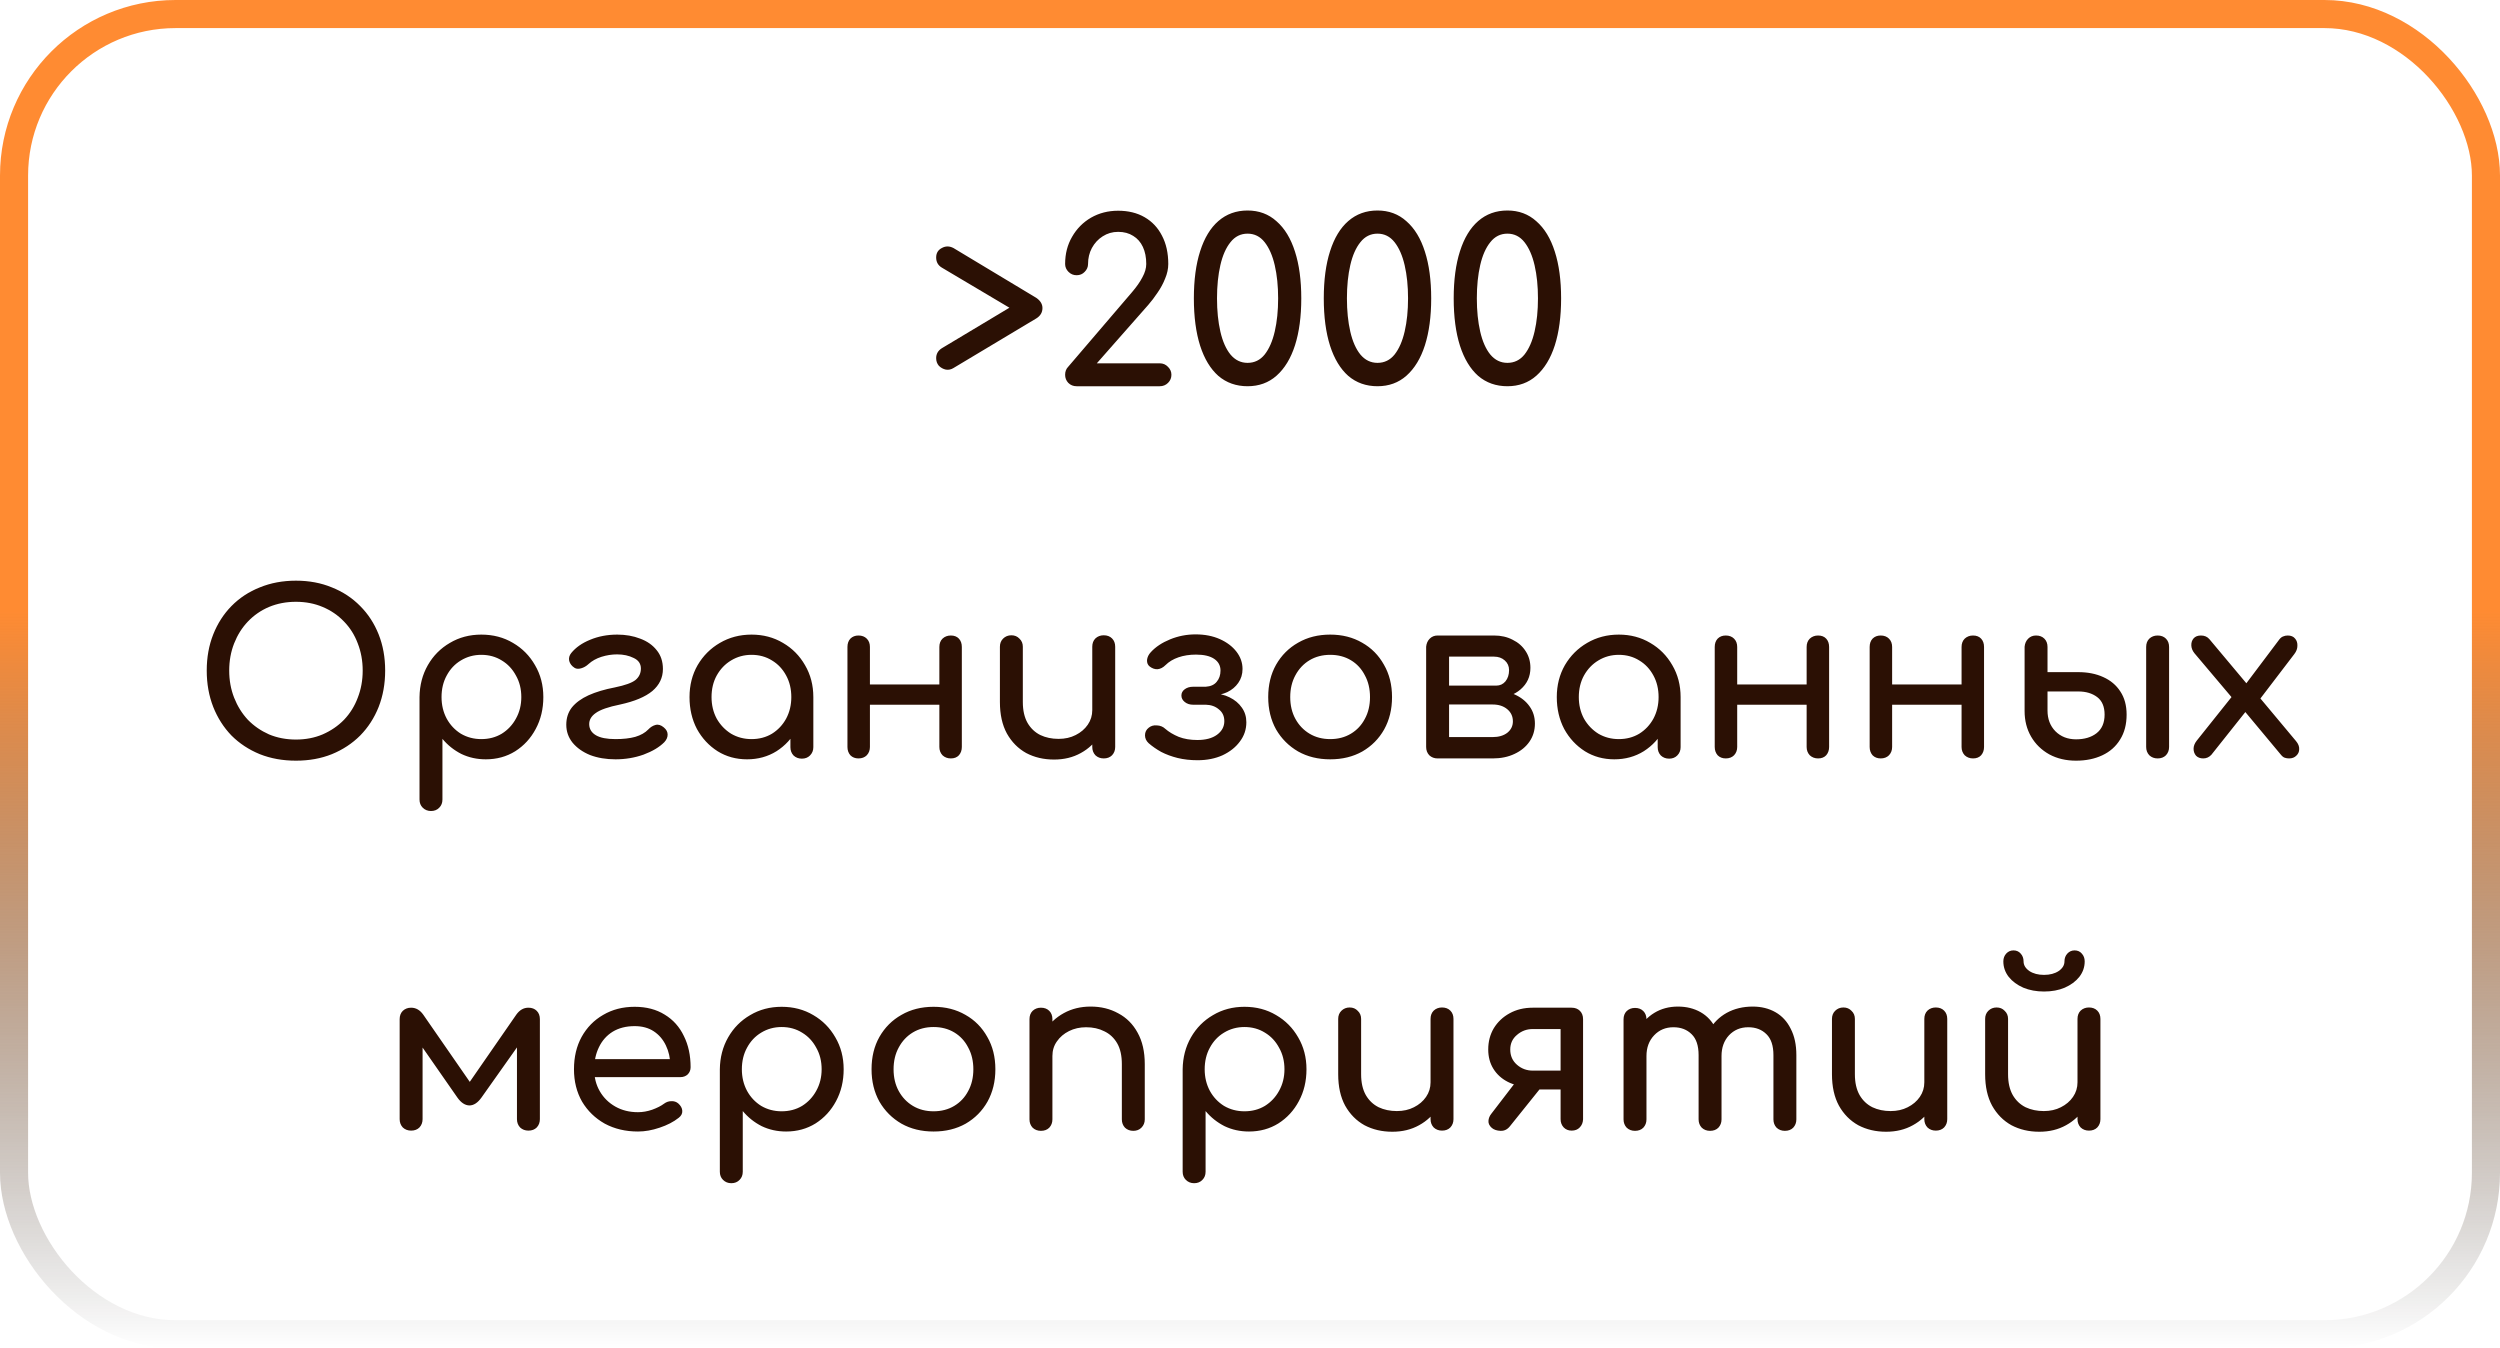
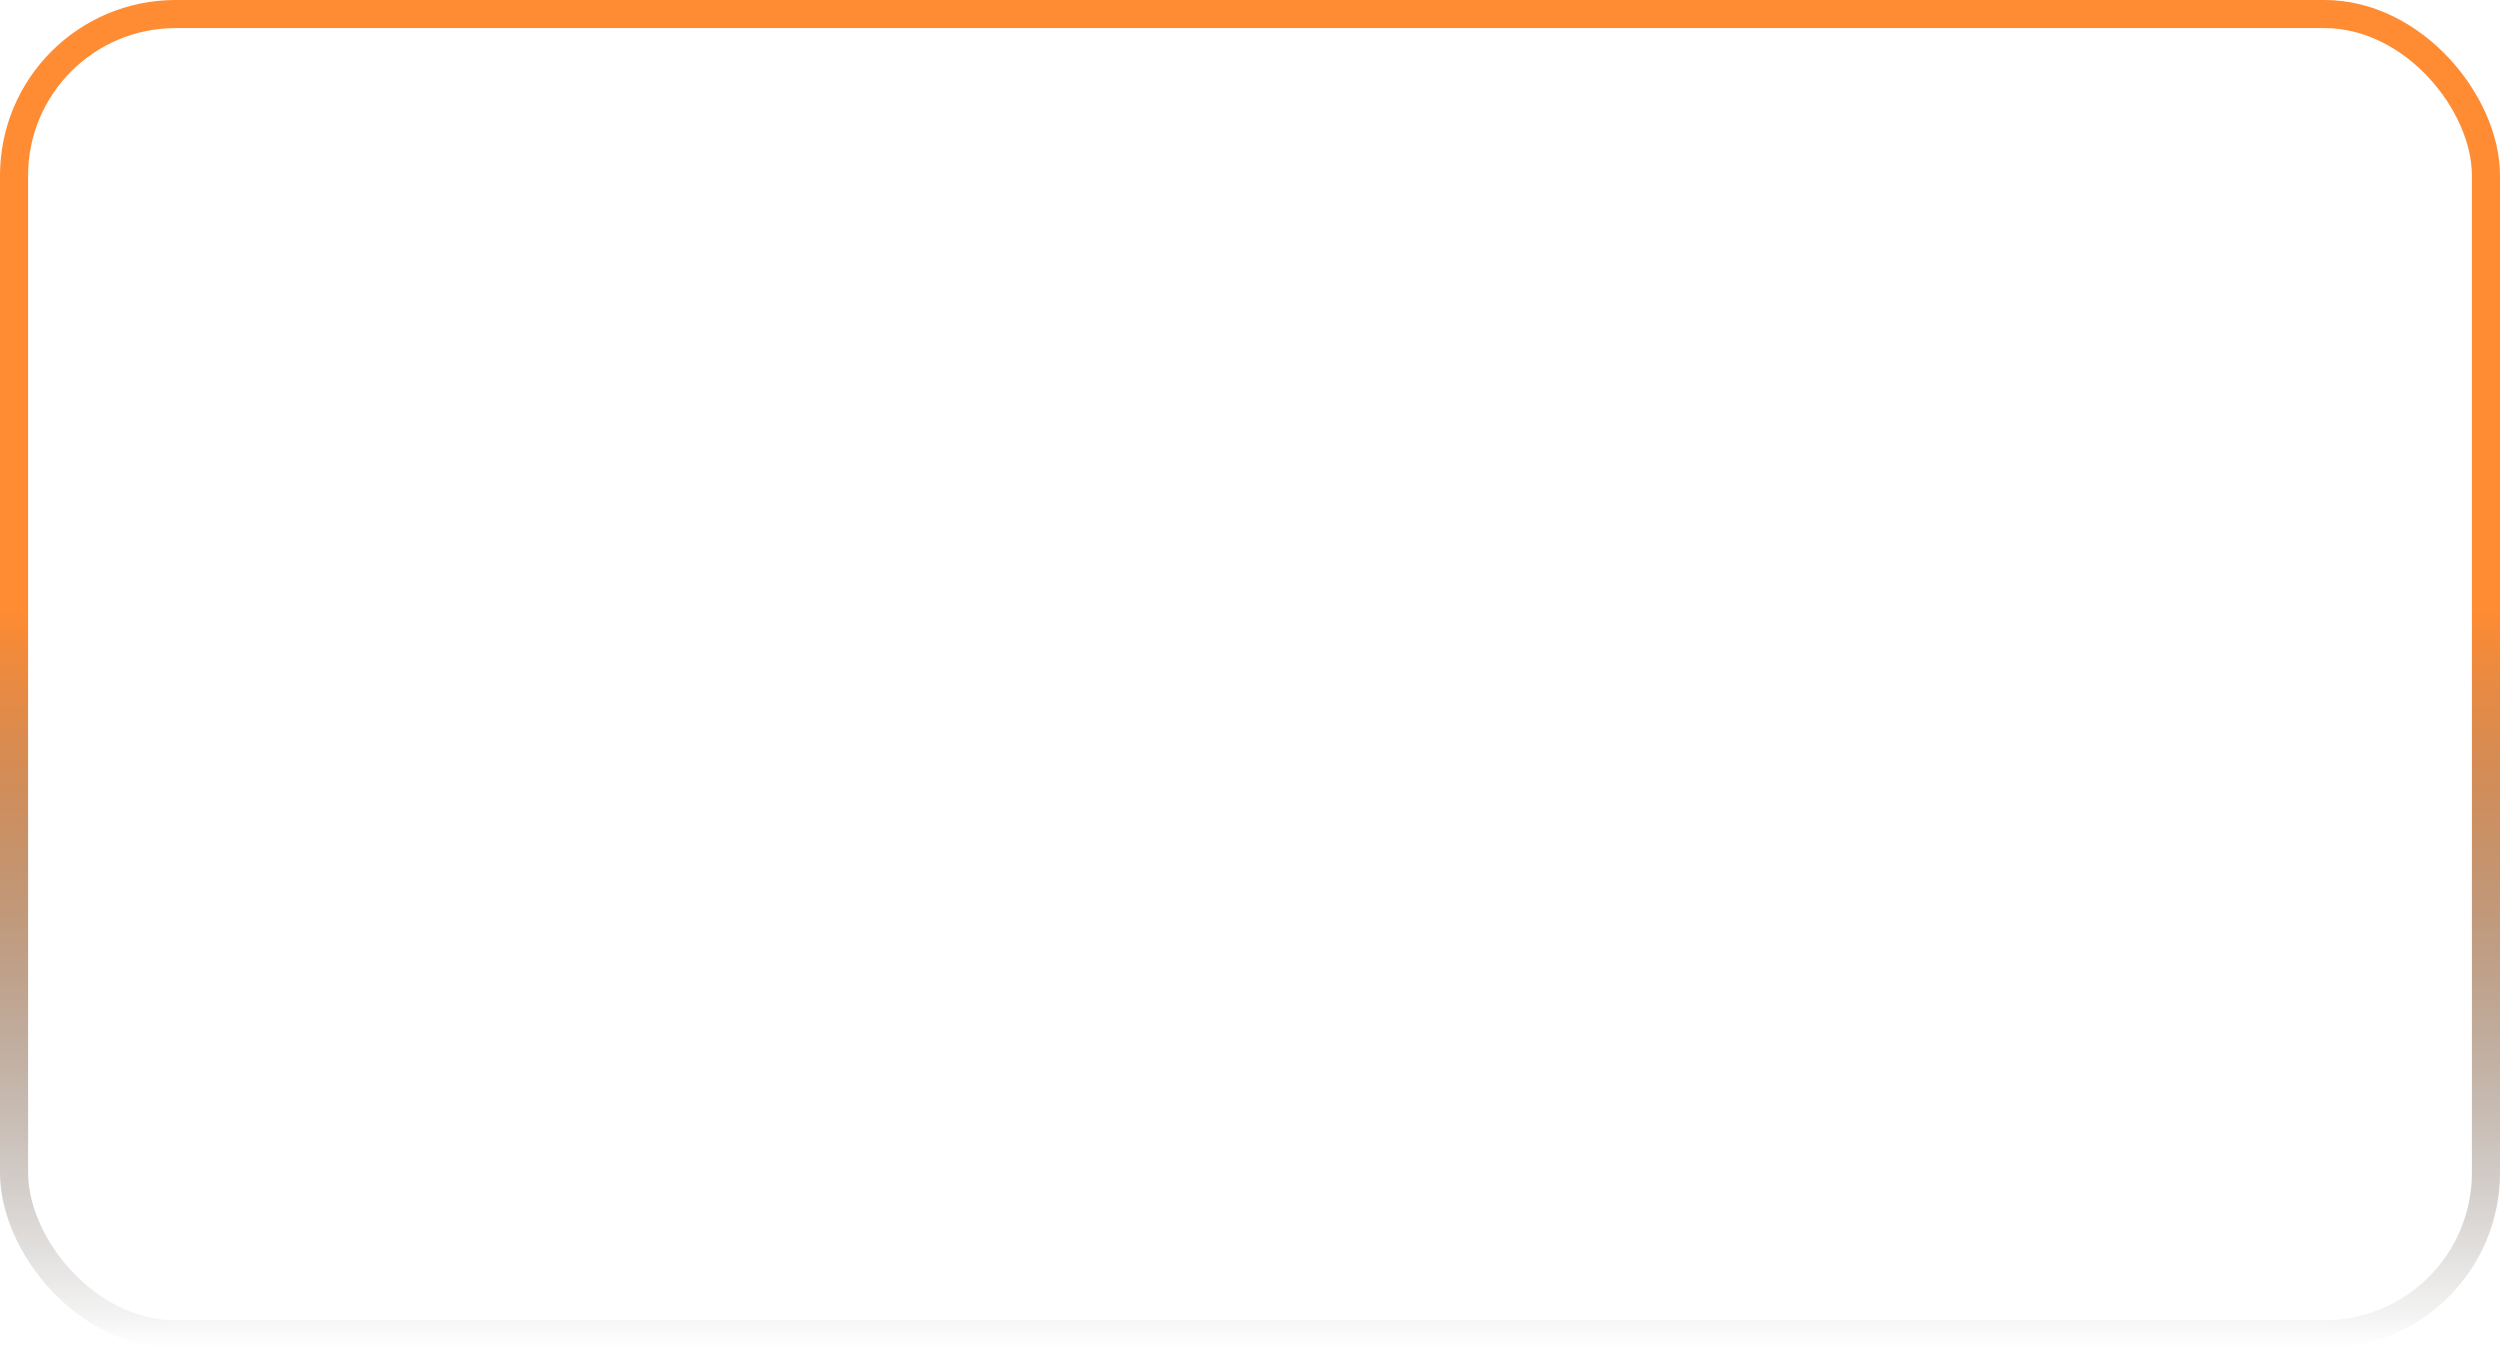
<svg xmlns="http://www.w3.org/2000/svg" width="356" height="192" viewBox="0 0 356 192" fill="none">
-   <path d="M135.774 52.408C135.432 52.621 135.07 52.696 134.686 52.632C134.302 52.547 133.971 52.365 133.694 52.088C133.438 51.789 133.31 51.427 133.31 51C133.31 50.403 133.576 49.933 134.11 49.592L144.894 43.128V44.504L134.11 38.104C133.576 37.784 133.31 37.304 133.31 36.664C133.31 36.045 133.576 35.597 134.11 35.32C134.643 35.021 135.198 35.021 135.774 35.32L147.582 42.424C148.158 42.829 148.446 43.309 148.446 43.864C148.446 44.483 148.158 44.973 147.582 45.336L135.774 52.408ZM153.306 55C152.836 55 152.442 54.84 152.122 54.52C151.823 54.2 151.674 53.816 151.674 53.368C151.674 52.899 151.823 52.515 152.122 52.216L161.21 41.592C161.85 40.845 162.34 40.141 162.682 39.48C163.044 38.819 163.226 38.189 163.226 37.592C163.226 36.653 163.066 35.843 162.746 35.16C162.426 34.477 161.967 33.955 161.37 33.592C160.772 33.208 160.058 33.016 159.226 33.016C158.415 33.016 157.679 33.229 157.018 33.656C156.378 34.061 155.866 34.616 155.482 35.32C155.119 36.003 154.938 36.76 154.938 37.592C154.938 38.019 154.778 38.392 154.458 38.712C154.159 39.032 153.775 39.192 153.306 39.192C152.858 39.192 152.474 39.032 152.154 38.712C151.834 38.392 151.674 38.019 151.674 37.592C151.674 36.141 152.004 34.851 152.666 33.72C153.327 32.568 154.223 31.661 155.354 31C156.506 30.339 157.796 30.008 159.226 30.008C160.676 30.008 161.935 30.317 163.002 30.936C164.068 31.555 164.89 32.429 165.466 33.56C166.063 34.691 166.362 36.035 166.362 37.592C166.362 38.275 166.212 38.968 165.914 39.672C165.636 40.376 165.274 41.048 164.826 41.688C164.399 42.328 163.962 42.904 163.514 43.416L156.186 51.736H165.146C165.615 51.736 166.01 51.907 166.33 52.248C166.65 52.568 166.81 52.941 166.81 53.368C166.81 53.816 166.65 54.2 166.33 54.52C166.01 54.84 165.615 55 165.146 55H153.306ZM177.654 55C176.033 55 174.646 54.509 173.494 53.528C172.364 52.525 171.5 51.096 170.902 49.24C170.305 47.363 170.006 45.112 170.006 42.488C170.006 39.864 170.305 37.624 170.902 35.768C171.5 33.891 172.364 32.461 173.494 31.48C174.646 30.477 176.033 29.976 177.654 29.976C179.276 29.976 180.652 30.488 181.782 31.512C182.934 32.515 183.809 33.955 184.406 35.832C185.004 37.688 185.302 39.907 185.302 42.488C185.302 45.069 185.004 47.299 184.406 49.176C183.809 51.032 182.934 52.472 181.782 53.496C180.652 54.499 179.276 55 177.654 55ZM177.654 51.672C178.636 51.672 179.446 51.277 180.086 50.488C180.726 49.677 181.206 48.579 181.526 47.192C181.846 45.805 182.006 44.237 182.006 42.488C182.006 40.739 181.846 39.171 181.526 37.784C181.206 36.397 180.726 35.299 180.086 34.488C179.446 33.677 178.636 33.272 177.654 33.272C176.673 33.272 175.862 33.677 175.222 34.488C174.582 35.277 174.102 36.365 173.782 37.752C173.462 39.139 173.302 40.717 173.302 42.488C173.302 44.259 173.462 45.837 173.782 47.224C174.102 48.611 174.582 49.699 175.222 50.488C175.884 51.277 176.694 51.672 177.654 51.672ZM196.154 55C194.533 55 193.146 54.509 191.994 53.528C190.864 52.525 190 51.096 189.402 49.24C188.805 47.363 188.506 45.112 188.506 42.488C188.506 39.864 188.805 37.624 189.402 35.768C190 33.891 190.864 32.461 191.994 31.48C193.146 30.477 194.533 29.976 196.154 29.976C197.776 29.976 199.152 30.488 200.282 31.512C201.434 32.515 202.309 33.955 202.906 35.832C203.504 37.688 203.802 39.907 203.802 42.488C203.802 45.069 203.504 47.299 202.906 49.176C202.309 51.032 201.434 52.472 200.282 53.496C199.152 54.499 197.776 55 196.154 55ZM196.154 51.672C197.136 51.672 197.946 51.277 198.586 50.488C199.226 49.677 199.706 48.579 200.026 47.192C200.346 45.805 200.506 44.237 200.506 42.488C200.506 40.739 200.346 39.171 200.026 37.784C199.706 36.397 199.226 35.299 198.586 34.488C197.946 33.677 197.136 33.272 196.154 33.272C195.173 33.272 194.362 33.677 193.722 34.488C193.082 35.277 192.602 36.365 192.282 37.752C191.962 39.139 191.802 40.717 191.802 42.488C191.802 44.259 191.962 45.837 192.282 47.224C192.602 48.611 193.082 49.699 193.722 50.488C194.384 51.277 195.194 51.672 196.154 51.672ZM214.654 55C213.033 55 211.646 54.509 210.494 53.528C209.364 52.525 208.5 51.096 207.902 49.24C207.305 47.363 207.006 45.112 207.006 42.488C207.006 39.864 207.305 37.624 207.902 35.768C208.5 33.891 209.364 32.461 210.494 31.48C211.646 30.477 213.033 29.976 214.654 29.976C216.276 29.976 217.652 30.488 218.782 31.512C219.934 32.515 220.809 33.955 221.406 35.832C222.004 37.688 222.302 39.907 222.302 42.488C222.302 45.069 222.004 47.299 221.406 49.176C220.809 51.032 219.934 52.472 218.782 53.496C217.652 54.499 216.276 55 214.654 55ZM214.654 51.672C215.636 51.672 216.446 51.277 217.086 50.488C217.726 49.677 218.206 48.579 218.526 47.192C218.846 45.805 219.006 44.237 219.006 42.488C219.006 40.739 218.846 39.171 218.526 37.784C218.206 36.397 217.726 35.299 217.086 34.488C216.446 33.677 215.636 33.272 214.654 33.272C213.673 33.272 212.862 33.677 212.222 34.488C211.582 35.277 211.102 36.365 210.782 37.752C210.462 39.139 210.302 40.717 210.302 42.488C210.302 44.259 210.462 45.837 210.782 47.224C211.102 48.611 211.582 49.699 212.222 50.488C212.884 51.277 213.694 51.672 214.654 51.672ZM42.143 108.32C40.265 108.32 38.548 108.011 36.991 107.392C35.433 106.752 34.089 105.867 32.959 104.736C31.849 103.584 30.985 102.229 30.367 100.672C29.748 99.093 29.439 97.365 29.439 95.488C29.439 93.611 29.748 91.893 30.367 90.336C30.985 88.779 31.849 87.435 32.959 86.304C34.089 85.152 35.433 84.267 36.991 83.648C38.548 83.008 40.265 82.688 42.143 82.688C44.02 82.688 45.727 83.008 47.263 83.648C48.82 84.267 50.164 85.152 51.295 86.304C52.425 87.435 53.3 88.779 53.919 90.336C54.537 91.893 54.847 93.611 54.847 95.488C54.847 97.365 54.537 99.093 53.919 100.672C53.3 102.229 52.425 103.584 51.295 104.736C50.164 105.867 48.82 106.752 47.263 107.392C45.727 108.011 44.02 108.32 42.143 108.32ZM42.143 105.312C43.529 105.312 44.799 105.067 45.951 104.576C47.124 104.064 48.137 103.371 48.991 102.496C49.844 101.6 50.495 100.555 50.943 99.36C51.412 98.165 51.647 96.875 51.647 95.488C51.647 94.101 51.412 92.811 50.943 91.616C50.495 90.421 49.844 89.387 48.991 88.512C48.137 87.616 47.124 86.923 45.951 86.432C44.799 85.941 43.529 85.696 42.143 85.696C40.756 85.696 39.476 85.941 38.303 86.432C37.151 86.923 36.148 87.616 35.295 88.512C34.463 89.387 33.812 90.421 33.343 91.616C32.873 92.811 32.639 94.101 32.639 95.488C32.639 96.875 32.873 98.165 33.343 99.36C33.812 100.555 34.463 101.6 35.295 102.496C36.148 103.371 37.151 104.064 38.303 104.576C39.476 105.067 40.756 105.312 42.143 105.312ZM61.371 115.488C60.902 115.488 60.507 115.328 60.187 115.008C59.889 114.709 59.739 114.325 59.739 113.856V99.264C59.761 97.579 60.155 96.064 60.923 94.72C61.691 93.376 62.737 92.32 64.059 91.552C65.382 90.763 66.875 90.368 68.539 90.368C70.225 90.368 71.729 90.763 73.051 91.552C74.374 92.32 75.419 93.376 76.187 94.72C76.977 96.064 77.371 97.579 77.371 99.264C77.371 100.949 77.009 102.464 76.283 103.808C75.579 105.131 74.609 106.187 73.371 106.976C72.134 107.744 70.737 108.128 69.179 108.128C67.921 108.128 66.758 107.872 65.691 107.36C64.646 106.827 63.75 106.112 63.003 105.216V113.856C63.003 114.325 62.854 114.709 62.555 115.008C62.257 115.328 61.862 115.488 61.371 115.488ZM68.539 105.248C69.627 105.248 70.598 104.992 71.451 104.48C72.305 103.947 72.977 103.232 73.467 102.336C73.979 101.419 74.235 100.395 74.235 99.264C74.235 98.112 73.979 97.088 73.467 96.192C72.977 95.275 72.305 94.56 71.451 94.048C70.598 93.515 69.627 93.248 68.539 93.248C67.473 93.248 66.502 93.515 65.627 94.048C64.774 94.56 64.102 95.275 63.611 96.192C63.121 97.088 62.875 98.112 62.875 99.264C62.875 100.395 63.121 101.419 63.611 102.336C64.102 103.232 64.774 103.947 65.627 104.48C66.502 104.992 67.473 105.248 68.539 105.248ZM87.647 108.128C86.303 108.128 85.098 107.925 84.031 107.52C82.986 107.093 82.154 106.507 81.535 105.76C80.938 105.013 80.639 104.16 80.639 103.2C80.639 102.24 80.906 101.419 81.439 100.736C81.994 100.053 82.783 99.477 83.807 99.008C84.853 98.539 86.101 98.165 87.551 97.888C89.002 97.589 89.983 97.237 90.495 96.832C91.007 96.405 91.263 95.861 91.263 95.2C91.263 94.517 90.922 94.016 90.239 93.696C89.557 93.355 88.767 93.184 87.871 93.184C87.125 93.184 86.378 93.301 85.631 93.536C84.906 93.771 84.298 94.112 83.807 94.56C83.487 94.859 83.135 95.061 82.751 95.168C82.367 95.275 82.058 95.253 81.823 95.104C81.418 94.848 81.162 94.517 81.055 94.112C80.97 93.707 81.066 93.333 81.343 92.992C81.983 92.203 82.879 91.573 84.031 91.104C85.205 90.613 86.495 90.368 87.903 90.368C89.098 90.368 90.186 90.56 91.167 90.944C92.149 91.307 92.927 91.851 93.503 92.576C94.101 93.301 94.399 94.197 94.399 95.264C94.399 96.501 93.898 97.547 92.895 98.4C91.893 99.232 90.367 99.872 88.319 100.32C86.634 100.661 85.471 101.067 84.831 101.536C84.191 101.984 83.882 102.528 83.903 103.168C83.925 103.829 84.245 104.341 84.863 104.704C85.482 105.067 86.41 105.248 87.647 105.248C88.757 105.248 89.695 105.141 90.463 104.928C91.253 104.693 91.871 104.341 92.319 103.872C92.618 103.552 92.959 103.339 93.343 103.232C93.727 103.125 94.122 103.243 94.527 103.584C94.89 103.883 95.071 104.224 95.071 104.608C95.071 104.992 94.911 105.355 94.591 105.696C93.887 106.4 92.906 106.987 91.647 107.456C90.389 107.904 89.055 108.128 87.647 108.128ZM106.379 108.128C104.822 108.128 103.424 107.744 102.187 106.976C100.95 106.187 99.969 105.131 99.243 103.808C98.539 102.464 98.187 100.949 98.187 99.264C98.187 97.579 98.571 96.064 99.339 94.72C100.128 93.376 101.184 92.32 102.507 91.552C103.851 90.763 105.355 90.368 107.019 90.368C108.683 90.368 110.176 90.763 111.499 91.552C112.822 92.32 113.867 93.376 114.635 94.72C115.424 96.064 115.819 97.579 115.819 99.264H114.571C114.571 100.949 114.208 102.464 113.483 103.808C112.779 105.131 111.808 106.187 110.571 106.976C109.334 107.744 107.936 108.128 106.379 108.128ZM107.019 105.248C108.107 105.248 109.078 104.992 109.931 104.48C110.784 103.947 111.456 103.232 111.947 102.336C112.438 101.419 112.683 100.395 112.683 99.264C112.683 98.112 112.438 97.088 111.947 96.192C111.456 95.275 110.784 94.56 109.931 94.048C109.078 93.515 108.107 93.248 107.019 93.248C105.952 93.248 104.982 93.515 104.107 94.048C103.254 94.56 102.571 95.275 102.059 96.192C101.568 97.088 101.323 98.112 101.323 99.264C101.323 100.395 101.568 101.419 102.059 102.336C102.571 103.232 103.254 103.947 104.107 104.48C104.982 104.992 105.952 105.248 107.019 105.248ZM114.187 108.032C113.718 108.032 113.323 107.883 113.003 107.584C112.704 107.264 112.555 106.869 112.555 106.4V101.504L113.163 98.112L115.819 99.264V106.4C115.819 106.869 115.659 107.264 115.339 107.584C115.04 107.883 114.656 108.032 114.187 108.032ZM135.397 108C134.928 108 134.533 107.851 134.213 107.552C133.914 107.232 133.765 106.837 133.765 106.368V92.128C133.765 91.637 133.914 91.243 134.213 90.944C134.533 90.645 134.928 90.496 135.397 90.496C135.888 90.496 136.272 90.645 136.549 90.944C136.826 91.243 136.965 91.637 136.965 92.128V106.368C136.965 106.837 136.826 107.232 136.549 107.552C136.272 107.851 135.888 108 135.397 108ZM122.245 108C121.776 108 121.392 107.851 121.093 107.552C120.816 107.232 120.677 106.837 120.677 106.368V92.128C120.677 91.637 120.816 91.243 121.093 90.944C121.392 90.645 121.776 90.496 122.245 90.496C122.736 90.496 123.13 90.645 123.429 90.944C123.728 91.243 123.877 91.637 123.877 92.128V106.368C123.877 106.837 123.728 107.232 123.429 107.552C123.13 107.851 122.736 108 122.245 108ZM123.461 100.352V97.472H134.693V100.352H123.461ZM150.099 108.16C148.627 108.16 147.305 107.851 146.131 107.232C144.979 106.592 144.062 105.664 143.379 104.448C142.718 103.232 142.387 101.739 142.387 99.968V92.096C142.387 91.627 142.537 91.243 142.835 90.944C143.155 90.624 143.55 90.464 144.019 90.464C144.489 90.464 144.873 90.624 145.171 90.944C145.491 91.243 145.651 91.627 145.651 92.096V99.968C145.651 101.163 145.875 102.155 146.323 102.944C146.771 103.712 147.379 104.288 148.147 104.672C148.915 105.035 149.779 105.216 150.739 105.216C151.657 105.216 152.467 105.035 153.171 104.672C153.897 104.309 154.473 103.819 154.899 103.2C155.326 102.581 155.539 101.888 155.539 101.12H157.555C157.555 102.443 157.225 103.637 156.563 104.704C155.923 105.771 155.038 106.613 153.907 107.232C152.798 107.851 151.529 108.16 150.099 108.16ZM157.171 108C156.702 108 156.307 107.851 155.987 107.552C155.689 107.232 155.539 106.837 155.539 106.368V92.096C155.539 91.605 155.689 91.211 155.987 90.912C156.307 90.613 156.702 90.464 157.171 90.464C157.662 90.464 158.057 90.613 158.355 90.912C158.654 91.211 158.803 91.605 158.803 92.096V106.368C158.803 106.837 158.654 107.232 158.355 107.552C158.057 107.851 157.662 108 157.171 108ZM170.536 108.256C169.512 108.256 168.563 108.149 167.688 107.936C166.835 107.723 166.056 107.435 165.352 107.072C164.669 106.688 164.072 106.272 163.56 105.824C163.219 105.504 163.048 105.131 163.048 104.704C163.048 104.256 163.229 103.893 163.592 103.616C163.912 103.36 164.296 103.253 164.744 103.296C165.213 103.317 165.608 103.477 165.928 103.776C166.44 104.224 167.08 104.608 167.848 104.928C168.616 105.227 169.501 105.376 170.504 105.376C171.677 105.376 172.605 105.131 173.288 104.64C173.992 104.128 174.344 103.477 174.344 102.688C174.344 101.984 174.088 101.429 173.576 101.024C173.085 100.597 172.467 100.373 171.72 100.352H169.896C169.427 100.352 169.032 100.224 168.712 99.968C168.392 99.712 168.232 99.403 168.232 99.04C168.232 98.677 168.392 98.379 168.712 98.144C169.032 97.909 169.427 97.792 169.896 97.792H171.688C172.392 97.749 172.915 97.515 173.256 97.088C173.619 96.661 173.8 96.128 173.8 95.488C173.8 94.784 173.501 94.229 172.904 93.824C172.307 93.419 171.443 93.216 170.312 93.216C169.395 93.216 168.563 93.344 167.816 93.6C167.069 93.856 166.451 94.229 165.96 94.72C165.619 95.061 165.245 95.253 164.84 95.296C164.456 95.317 164.083 95.189 163.72 94.912C163.443 94.699 163.315 94.389 163.336 93.984C163.379 93.579 163.56 93.205 163.88 92.864C164.563 92.117 165.48 91.509 166.632 91.04C167.784 90.571 168.989 90.336 170.248 90.336C171.549 90.336 172.701 90.56 173.704 91.008C174.707 91.456 175.496 92.053 176.072 92.8C176.648 93.547 176.936 94.368 176.936 95.264C176.936 96.011 176.733 96.672 176.328 97.248C175.944 97.803 175.421 98.24 174.76 98.56C174.12 98.859 173.405 99.008 172.616 99.008V98.752C173.533 98.752 174.355 98.933 175.08 99.296C175.827 99.659 176.413 100.149 176.84 100.768C177.267 101.365 177.48 102.059 177.48 102.848C177.48 103.872 177.171 104.789 176.552 105.6C175.955 106.411 175.133 107.061 174.088 107.552C173.043 108.021 171.859 108.256 170.536 108.256ZM189.425 108.128C187.697 108.128 186.172 107.755 184.849 107.008C183.527 106.24 182.481 105.195 181.713 103.872C180.967 102.528 180.593 100.992 180.593 99.264C180.593 97.515 180.967 95.979 181.713 94.656C182.481 93.312 183.527 92.267 184.849 91.52C186.172 90.752 187.697 90.368 189.425 90.368C191.132 90.368 192.647 90.752 193.969 91.52C195.292 92.267 196.327 93.312 197.073 94.656C197.841 95.979 198.225 97.515 198.225 99.264C198.225 100.992 197.852 102.528 197.105 103.872C196.359 105.195 195.324 106.24 194.001 107.008C192.679 107.755 191.153 108.128 189.425 108.128ZM189.425 105.248C190.535 105.248 191.516 104.992 192.369 104.48C193.223 103.968 193.884 103.264 194.353 102.368C194.844 101.472 195.089 100.437 195.089 99.264C195.089 98.091 194.844 97.056 194.353 96.16C193.884 95.243 193.223 94.528 192.369 94.016C191.516 93.504 190.535 93.248 189.425 93.248C188.316 93.248 187.335 93.504 186.481 94.016C185.628 94.528 184.956 95.243 184.465 96.16C183.975 97.056 183.729 98.091 183.729 99.264C183.729 100.437 183.975 101.472 184.465 102.368C184.956 103.264 185.628 103.968 186.481 104.48C187.335 104.992 188.316 105.248 189.425 105.248ZM204.715 108C204.246 108 203.851 107.851 203.531 107.552C203.232 107.232 203.083 106.837 203.083 106.368V92.096C203.126 91.627 203.296 91.243 203.595 90.944C203.894 90.645 204.267 90.496 204.715 90.496C205.206 90.496 205.6 90.645 205.899 90.944C206.198 91.243 206.347 91.637 206.347 92.128V97.632H212.555V98.272C213.728 98.272 214.763 98.475 215.659 98.88C216.576 99.285 217.291 99.851 217.803 100.576C218.315 101.28 218.571 102.101 218.571 103.04C218.571 104 218.315 104.853 217.803 105.6C217.291 106.347 216.576 106.933 215.659 107.36C214.763 107.787 213.728 108 212.555 108H204.715ZM206.347 104.96H212.555C213.408 104.96 214.102 104.757 214.635 104.352C215.168 103.925 215.435 103.381 215.435 102.72C215.435 102.016 215.168 101.44 214.635 100.992C214.102 100.544 213.408 100.32 212.555 100.32H206.347V104.96ZM210.027 99.36V97.632H213.067C213.6 97.632 214.038 97.429 214.379 97.024C214.72 96.597 214.891 96.064 214.891 95.424C214.891 94.869 214.688 94.411 214.283 94.048C213.878 93.685 213.366 93.504 212.747 93.504H204.747V90.496H212.747C213.75 90.496 214.635 90.699 215.403 91.104C216.192 91.488 216.811 92.032 217.259 92.736C217.707 93.419 217.931 94.208 217.931 95.104C217.931 96.341 217.462 97.365 216.523 98.176C215.606 98.965 214.454 99.36 213.067 99.36H210.027ZM229.879 108.128C228.322 108.128 226.924 107.744 225.687 106.976C224.45 106.187 223.468 105.131 222.743 103.808C222.039 102.464 221.687 100.949 221.687 99.264C221.687 97.579 222.071 96.064 222.839 94.72C223.628 93.376 224.684 92.32 226.007 91.552C227.351 90.763 228.855 90.368 230.519 90.368C232.183 90.368 233.676 90.763 234.999 91.552C236.322 92.32 237.367 93.376 238.135 94.72C238.924 96.064 239.319 97.579 239.319 99.264H238.071C238.071 100.949 237.708 102.464 236.983 103.808C236.279 105.131 235.308 106.187 234.071 106.976C232.834 107.744 231.436 108.128 229.879 108.128ZM230.519 105.248C231.607 105.248 232.578 104.992 233.431 104.48C234.284 103.947 234.956 103.232 235.447 102.336C235.938 101.419 236.183 100.395 236.183 99.264C236.183 98.112 235.938 97.088 235.447 96.192C234.956 95.275 234.284 94.56 233.431 94.048C232.578 93.515 231.607 93.248 230.519 93.248C229.452 93.248 228.482 93.515 227.607 94.048C226.754 94.56 226.071 95.275 225.559 96.192C225.068 97.088 224.823 98.112 224.823 99.264C224.823 100.395 225.068 101.419 225.559 102.336C226.071 103.232 226.754 103.947 227.607 104.48C228.482 104.992 229.452 105.248 230.519 105.248ZM237.687 108.032C237.218 108.032 236.823 107.883 236.503 107.584C236.204 107.264 236.055 106.869 236.055 106.4V101.504L236.663 98.112L239.319 99.264V106.4C239.319 106.869 239.159 107.264 238.839 107.584C238.54 107.883 238.156 108.032 237.687 108.032ZM258.897 108C258.428 108 258.033 107.851 257.713 107.552C257.414 107.232 257.265 106.837 257.265 106.368V92.128C257.265 91.637 257.414 91.243 257.713 90.944C258.033 90.645 258.428 90.496 258.897 90.496C259.388 90.496 259.772 90.645 260.049 90.944C260.326 91.243 260.465 91.637 260.465 92.128V106.368C260.465 106.837 260.326 107.232 260.049 107.552C259.772 107.851 259.388 108 258.897 108ZM245.745 108C245.276 108 244.892 107.851 244.593 107.552C244.316 107.232 244.177 106.837 244.177 106.368V92.128C244.177 91.637 244.316 91.243 244.593 90.944C244.892 90.645 245.276 90.496 245.745 90.496C246.236 90.496 246.63 90.645 246.929 90.944C247.228 91.243 247.377 91.637 247.377 92.128V106.368C247.377 106.837 247.228 107.232 246.929 107.552C246.63 107.851 246.236 108 245.745 108ZM246.961 100.352V97.472H258.193V100.352H246.961ZM280.959 108C280.49 108 280.095 107.851 279.775 107.552C279.477 107.232 279.327 106.837 279.327 106.368V92.128C279.327 91.637 279.477 91.243 279.775 90.944C280.095 90.645 280.49 90.496 280.959 90.496C281.45 90.496 281.834 90.645 282.111 90.944C282.389 91.243 282.527 91.637 282.527 92.128V106.368C282.527 106.837 282.389 107.232 282.111 107.552C281.834 107.851 281.45 108 280.959 108ZM267.807 108C267.338 108 266.954 107.851 266.655 107.552C266.378 107.232 266.239 106.837 266.239 106.368V92.128C266.239 91.637 266.378 91.243 266.655 90.944C266.954 90.645 267.338 90.496 267.807 90.496C268.298 90.496 268.693 90.645 268.991 90.944C269.29 91.243 269.439 91.637 269.439 92.128V106.368C269.439 106.837 269.29 107.232 268.991 107.552C268.693 107.851 268.298 108 267.807 108ZM269.023 100.352V97.472H280.255V100.352H269.023ZM295.63 108.32C294.201 108.32 292.931 108.021 291.822 107.424C290.713 106.805 289.849 105.963 289.23 104.896C288.611 103.829 288.302 102.613 288.302 101.248V92.096C288.345 91.627 288.515 91.243 288.814 90.944C289.113 90.645 289.486 90.496 289.934 90.496C290.425 90.496 290.819 90.645 291.118 90.944C291.417 91.243 291.566 91.637 291.566 92.128V95.712H295.95C297.294 95.712 298.478 95.947 299.502 96.416C300.547 96.885 301.358 97.568 301.934 98.464C302.531 99.36 302.83 100.459 302.83 101.76C302.83 103.147 302.521 104.331 301.902 105.312C301.305 106.293 300.462 107.04 299.374 107.552C298.286 108.064 297.038 108.32 295.63 108.32ZM295.63 105.28C296.825 105.28 297.795 104.992 298.542 104.416C299.31 103.819 299.694 102.933 299.694 101.76C299.694 100.629 299.342 99.797 298.638 99.264C297.934 98.731 297.038 98.464 295.95 98.464H291.566V101.184C291.566 102.379 291.939 103.36 292.686 104.128C293.454 104.896 294.435 105.28 295.63 105.28ZM307.246 108C306.777 108 306.382 107.851 306.062 107.552C305.763 107.232 305.614 106.837 305.614 106.368V92.128C305.614 91.637 305.763 91.243 306.062 90.944C306.382 90.645 306.777 90.496 307.246 90.496C307.737 90.496 308.131 90.645 308.43 90.944C308.729 91.243 308.878 91.637 308.878 92.128V106.368C308.878 106.837 308.729 107.232 308.43 107.552C308.131 107.851 307.737 108 307.246 108ZM325.965 108C325.752 108 325.549 107.968 325.357 107.904C325.165 107.84 324.984 107.701 324.813 107.488L319.213 100.768L318.061 99.616L312.493 93.024C312.216 92.683 312.066 92.32 312.045 91.936C312.024 91.531 312.13 91.189 312.365 90.912C312.6 90.635 312.952 90.496 313.421 90.496C313.933 90.496 314.338 90.677 314.637 91.04L320.109 97.568L320.941 98.336L326.957 105.536C327.277 105.92 327.426 106.304 327.405 106.688C327.405 107.051 327.266 107.36 326.989 107.616C326.733 107.872 326.392 108 325.965 108ZM313.741 108C313.314 108 312.973 107.872 312.717 107.616C312.482 107.339 312.365 107.008 312.365 106.624C312.365 106.24 312.514 105.856 312.813 105.472L318.253 98.656L319.981 101.088L314.893 107.488C314.573 107.829 314.189 108 313.741 108ZM321.645 99.776L319.437 97.888L324.589 91.04C324.76 90.827 324.941 90.688 325.133 90.624C325.325 90.539 325.538 90.496 325.773 90.496C326.242 90.496 326.594 90.645 326.829 90.944C327.064 91.221 327.17 91.563 327.149 91.968C327.149 92.373 327 92.768 326.701 93.152L321.645 99.776ZM58.543 161C58.074 161 57.679 160.851 57.359 160.552C57.061 160.232 56.911 159.837 56.911 159.368V145.128C56.911 144.637 57.061 144.243 57.359 143.944C57.679 143.645 58.074 143.496 58.543 143.496C59.226 143.496 59.802 143.827 60.271 144.488L66.895 154.056L73.519 144.488C73.989 143.827 74.565 143.496 75.247 143.496C75.738 143.496 76.133 143.645 76.431 143.944C76.73 144.243 76.879 144.637 76.879 145.128V159.368C76.879 159.837 76.73 160.232 76.431 160.552C76.133 160.851 75.738 161 75.247 161C74.778 161 74.383 160.851 74.063 160.552C73.765 160.232 73.615 159.837 73.615 159.368V147.72L74.447 147.976L68.559 156.296C68.026 157.043 67.45 157.416 66.831 157.416C66.213 157.395 65.647 157.021 65.135 156.296L59.343 147.976L60.175 147.72V159.368C60.175 159.837 60.026 160.232 59.727 160.552C59.429 160.851 59.034 161 58.543 161ZM90.854 161.128C89.083 161.128 87.505 160.755 86.118 160.008C84.753 159.24 83.675 158.195 82.886 156.872C82.118 155.528 81.734 153.992 81.734 152.264C81.734 150.515 82.097 148.979 82.822 147.656C83.569 146.312 84.593 145.267 85.894 144.52C87.195 143.752 88.689 143.368 90.374 143.368C92.038 143.368 93.467 143.741 94.662 144.488C95.857 145.213 96.763 146.227 97.382 147.528C98.022 148.808 98.342 150.291 98.342 151.976C98.342 152.381 98.203 152.723 97.926 153C97.649 153.256 97.297 153.384 96.87 153.384H83.974V150.824H96.774L95.462 151.72C95.441 150.653 95.227 149.704 94.822 148.872C94.417 148.019 93.841 147.347 93.094 146.856C92.347 146.365 91.441 146.12 90.374 146.12C89.158 146.12 88.113 146.387 87.238 146.92C86.385 147.453 85.734 148.189 85.286 149.128C84.838 150.045 84.614 151.091 84.614 152.264C84.614 153.437 84.881 154.483 85.414 155.4C85.947 156.317 86.683 157.043 87.622 157.576C88.561 158.109 89.638 158.376 90.854 158.376C91.515 158.376 92.187 158.259 92.87 158.024C93.574 157.768 94.139 157.48 94.566 157.16C94.886 156.925 95.227 156.808 95.59 156.808C95.974 156.787 96.305 156.893 96.582 157.128C96.945 157.448 97.137 157.8 97.158 158.184C97.179 158.568 97.009 158.899 96.646 159.176C95.921 159.752 95.014 160.221 93.926 160.584C92.859 160.947 91.835 161.128 90.854 161.128ZM104.137 168.488C103.668 168.488 103.273 168.328 102.953 168.008C102.654 167.709 102.505 167.325 102.505 166.856V152.264C102.526 150.579 102.921 149.064 103.689 147.72C104.457 146.376 105.502 145.32 106.825 144.552C108.148 143.763 109.641 143.368 111.305 143.368C112.99 143.368 114.494 143.763 115.817 144.552C117.14 145.32 118.185 146.376 118.953 147.72C119.742 149.064 120.137 150.579 120.137 152.264C120.137 153.949 119.774 155.464 119.049 156.808C118.345 158.131 117.374 159.187 116.137 159.976C114.9 160.744 113.502 161.128 111.945 161.128C110.686 161.128 109.524 160.872 108.457 160.36C107.412 159.827 106.516 159.112 105.769 158.216V166.856C105.769 167.325 105.62 167.709 105.321 168.008C105.022 168.328 104.628 168.488 104.137 168.488ZM111.305 158.248C112.393 158.248 113.364 157.992 114.217 157.48C115.07 156.947 115.742 156.232 116.233 155.336C116.745 154.419 117.001 153.395 117.001 152.264C117.001 151.112 116.745 150.088 116.233 149.192C115.742 148.275 115.07 147.56 114.217 147.048C113.364 146.515 112.393 146.248 111.305 146.248C110.238 146.248 109.268 146.515 108.393 147.048C107.54 147.56 106.868 148.275 106.377 149.192C105.886 150.088 105.641 151.112 105.641 152.264C105.641 153.395 105.886 154.419 106.377 155.336C106.868 156.232 107.54 156.947 108.393 157.48C109.268 157.992 110.238 158.248 111.305 158.248ZM132.941 161.128C131.213 161.128 129.688 160.755 128.365 160.008C127.042 159.24 125.997 158.195 125.229 156.872C124.482 155.528 124.109 153.992 124.109 152.264C124.109 150.515 124.482 148.979 125.229 147.656C125.997 146.312 127.042 145.267 128.365 144.52C129.688 143.752 131.213 143.368 132.941 143.368C134.648 143.368 136.162 143.752 137.485 144.52C138.808 145.267 139.842 146.312 140.589 147.656C141.357 148.979 141.741 150.515 141.741 152.264C141.741 153.992 141.368 155.528 140.621 156.872C139.874 158.195 138.84 159.24 137.517 160.008C136.194 160.755 134.669 161.128 132.941 161.128ZM132.941 158.248C134.05 158.248 135.032 157.992 135.885 157.48C136.738 156.968 137.4 156.264 137.869 155.368C138.36 154.472 138.605 153.437 138.605 152.264C138.605 151.091 138.36 150.056 137.869 149.16C137.4 148.243 136.738 147.528 135.885 147.016C135.032 146.504 134.05 146.248 132.941 146.248C131.832 146.248 130.85 146.504 129.997 147.016C129.144 147.528 128.472 148.243 127.981 149.16C127.49 150.056 127.245 151.091 127.245 152.264C127.245 153.437 127.49 154.472 127.981 155.368C128.472 156.264 129.144 156.968 129.997 157.48C130.85 157.992 131.832 158.248 132.941 158.248ZM161.383 161.032C160.913 161.032 160.519 160.883 160.199 160.584C159.9 160.264 159.751 159.869 159.751 159.4V151.528C159.751 150.312 159.527 149.32 159.079 148.552C158.631 147.784 158.023 147.219 157.255 146.856C156.508 146.472 155.644 146.28 154.663 146.28C153.767 146.28 152.956 146.461 152.231 146.824C151.505 147.187 150.929 147.677 150.503 148.296C150.076 148.893 149.863 149.587 149.863 150.376H147.847C147.847 149.032 148.167 147.837 148.807 146.792C149.468 145.725 150.364 144.883 151.495 144.264C152.625 143.645 153.895 143.336 155.303 143.336C156.775 143.336 158.087 143.656 159.239 144.296C160.412 144.915 161.329 145.832 161.991 147.048C162.673 148.264 163.015 149.757 163.015 151.528V159.4C163.015 159.869 162.855 160.264 162.535 160.584C162.236 160.883 161.852 161.032 161.383 161.032ZM148.231 161.032C147.761 161.032 147.367 160.883 147.047 160.584C146.748 160.264 146.599 159.869 146.599 159.4V145.128C146.599 144.637 146.748 144.243 147.047 143.944C147.367 143.645 147.761 143.496 148.231 143.496C148.721 143.496 149.116 143.645 149.415 143.944C149.713 144.243 149.863 144.637 149.863 145.128V159.4C149.863 159.869 149.713 160.264 149.415 160.584C149.116 160.883 148.721 161.032 148.231 161.032ZM170.043 168.488C169.574 168.488 169.179 168.328 168.859 168.008C168.561 167.709 168.411 167.325 168.411 166.856V152.264C168.433 150.579 168.827 149.064 169.595 147.72C170.363 146.376 171.409 145.32 172.731 144.552C174.054 143.763 175.547 143.368 177.211 143.368C178.897 143.368 180.401 143.763 181.723 144.552C183.046 145.32 184.091 146.376 184.859 147.72C185.649 149.064 186.043 150.579 186.043 152.264C186.043 153.949 185.681 155.464 184.955 156.808C184.251 158.131 183.281 159.187 182.043 159.976C180.806 160.744 179.409 161.128 177.851 161.128C176.593 161.128 175.43 160.872 174.363 160.36C173.318 159.827 172.422 159.112 171.675 158.216V166.856C171.675 167.325 171.526 167.709 171.227 168.008C170.929 168.328 170.534 168.488 170.043 168.488ZM177.211 158.248C178.299 158.248 179.27 157.992 180.123 157.48C180.977 156.947 181.649 156.232 182.139 155.336C182.651 154.419 182.907 153.395 182.907 152.264C182.907 151.112 182.651 150.088 182.139 149.192C181.649 148.275 180.977 147.56 180.123 147.048C179.27 146.515 178.299 146.248 177.211 146.248C176.145 146.248 175.174 146.515 174.299 147.048C173.446 147.56 172.774 148.275 172.283 149.192C171.793 150.088 171.547 151.112 171.547 152.264C171.547 153.395 171.793 154.419 172.283 155.336C172.774 156.232 173.446 156.947 174.299 157.48C175.174 157.992 176.145 158.248 177.211 158.248ZM198.271 161.16C196.799 161.16 195.477 160.851 194.303 160.232C193.151 159.592 192.234 158.664 191.551 157.448C190.89 156.232 190.559 154.739 190.559 152.968V145.096C190.559 144.627 190.709 144.243 191.007 143.944C191.327 143.624 191.722 143.464 192.191 143.464C192.661 143.464 193.045 143.624 193.343 143.944C193.663 144.243 193.823 144.627 193.823 145.096V152.968C193.823 154.163 194.047 155.155 194.495 155.944C194.943 156.712 195.551 157.288 196.319 157.672C197.087 158.035 197.951 158.216 198.911 158.216C199.829 158.216 200.639 158.035 201.343 157.672C202.069 157.309 202.645 156.819 203.071 156.2C203.498 155.581 203.711 154.888 203.711 154.12H205.727C205.727 155.443 205.397 156.637 204.735 157.704C204.095 158.771 203.21 159.613 202.079 160.232C200.97 160.851 199.701 161.16 198.271 161.16ZM205.343 161C204.874 161 204.479 160.851 204.159 160.552C203.861 160.232 203.711 159.837 203.711 159.368V145.096C203.711 144.605 203.861 144.211 204.159 143.912C204.479 143.613 204.874 143.464 205.343 143.464C205.834 143.464 206.229 143.613 206.527 143.912C206.826 144.211 206.975 144.605 206.975 145.096V159.368C206.975 159.837 206.826 160.232 206.527 160.552C206.229 160.851 205.834 161 205.343 161ZM223.796 161C223.348 161 222.974 160.851 222.676 160.552C222.377 160.232 222.228 159.837 222.228 159.368V155.144H217.716V154.728C216.585 154.728 215.582 154.504 214.708 154.056C213.833 153.608 213.15 152.989 212.66 152.2C212.169 151.411 211.924 150.493 211.924 149.448C211.924 148.317 212.19 147.304 212.724 146.408C213.278 145.512 214.025 144.808 214.964 144.296C215.924 143.763 217.022 143.496 218.26 143.496H223.796C224.286 143.496 224.681 143.645 224.98 143.944C225.278 144.243 225.428 144.637 225.428 145.128V159.4C225.406 159.869 225.246 160.253 224.948 160.552C224.67 160.851 224.286 161 223.796 161ZM212.436 160.616C212.094 160.317 211.934 159.987 211.956 159.624C211.977 159.261 212.105 158.931 212.34 158.632L216.244 153.544H220.5L215.028 160.36C214.665 160.829 214.217 161.053 213.684 161.032C213.15 161.011 212.734 160.872 212.436 160.616ZM218.26 152.456H222.228V146.536H218.26C217.406 146.536 216.66 146.813 216.02 147.368C215.38 147.901 215.06 148.595 215.06 149.448C215.06 150.344 215.38 151.069 216.02 151.624C216.66 152.179 217.406 152.456 218.26 152.456ZM254.169 161.032C253.699 161.032 253.305 160.883 252.985 160.584C252.686 160.264 252.537 159.869 252.537 159.4V150.248C252.537 148.904 252.206 147.912 251.545 147.272C250.883 146.611 250.019 146.28 248.953 146.28C247.843 146.28 246.926 146.664 246.201 147.432C245.497 148.2 245.145 149.181 245.145 150.376H242.489C242.489 148.989 242.787 147.773 243.385 146.728C243.982 145.661 244.814 144.829 245.881 144.232C246.969 143.635 248.206 143.336 249.593 143.336C250.809 143.336 251.886 143.603 252.825 144.136C253.763 144.669 254.489 145.459 255.001 146.504C255.534 147.528 255.801 148.776 255.801 150.248V159.4C255.801 159.869 255.651 160.264 255.353 160.584C255.054 160.883 254.659 161.032 254.169 161.032ZM232.825 161.032C232.355 161.032 231.961 160.883 231.641 160.584C231.342 160.264 231.193 159.869 231.193 159.4V145.16C231.193 144.669 231.342 144.275 231.641 143.976C231.961 143.677 232.355 143.528 232.825 143.528C233.315 143.528 233.71 143.677 234.009 143.976C234.307 144.275 234.457 144.669 234.457 145.16V159.4C234.457 159.869 234.307 160.264 234.009 160.584C233.71 160.883 233.315 161.032 232.825 161.032ZM243.513 161.032C243.043 161.032 242.649 160.883 242.329 160.584C242.03 160.264 241.881 159.869 241.881 159.4V150.248C241.881 148.904 241.55 147.912 240.889 147.272C240.227 146.611 239.363 146.28 238.297 146.28C237.187 146.28 236.27 146.664 235.545 147.432C234.819 148.2 234.457 149.181 234.457 150.376H232.441C232.441 148.989 232.718 147.773 233.273 146.728C233.827 145.661 234.595 144.829 235.577 144.232C236.558 143.635 237.678 143.336 238.937 143.336C240.153 143.336 241.23 143.603 242.169 144.136C243.107 144.669 243.833 145.459 244.345 146.504C244.878 147.528 245.145 148.776 245.145 150.248V159.4C245.145 159.869 244.995 160.264 244.697 160.584C244.398 160.883 244.003 161.032 243.513 161.032ZM268.584 161.16C267.112 161.16 265.789 160.851 264.616 160.232C263.464 159.592 262.546 158.664 261.864 157.448C261.202 156.232 260.872 154.739 260.872 152.968V145.096C260.872 144.627 261.021 144.243 261.32 143.944C261.64 143.624 262.034 143.464 262.504 143.464C262.973 143.464 263.357 143.624 263.656 143.944C263.976 144.243 264.136 144.627 264.136 145.096V152.968C264.136 154.163 264.36 155.155 264.808 155.944C265.256 156.712 265.864 157.288 266.632 157.672C267.4 158.035 268.264 158.216 269.224 158.216C270.141 158.216 270.952 158.035 271.656 157.672C272.381 157.309 272.957 156.819 273.384 156.2C273.81 155.581 274.024 154.888 274.024 154.12H276.04C276.04 155.443 275.709 156.637 275.048 157.704C274.408 158.771 273.522 159.613 272.392 160.232C271.282 160.851 270.013 161.16 268.584 161.16ZM275.656 161C275.186 161 274.792 160.851 274.472 160.552C274.173 160.232 274.024 159.837 274.024 159.368V145.096C274.024 144.605 274.173 144.211 274.472 143.912C274.792 143.613 275.186 143.464 275.656 143.464C276.146 143.464 276.541 143.613 276.84 143.912C277.138 144.211 277.288 144.605 277.288 145.096V159.368C277.288 159.837 277.138 160.232 276.84 160.552C276.541 160.851 276.146 161 275.656 161ZM290.396 161.16C288.924 161.16 287.602 160.851 286.428 160.232C285.276 159.592 284.359 158.664 283.676 157.448C283.015 156.232 282.684 154.739 282.684 152.968V145.096C282.684 144.627 282.834 144.243 283.132 143.944C283.452 143.624 283.847 143.464 284.316 143.464C284.786 143.464 285.17 143.624 285.468 143.944C285.788 144.243 285.948 144.627 285.948 145.096V152.968C285.948 154.163 286.172 155.155 286.62 155.944C287.068 156.712 287.676 157.288 288.444 157.672C289.212 158.035 290.076 158.216 291.036 158.216C291.954 158.216 292.764 158.035 293.468 157.672C294.194 157.309 294.77 156.819 295.196 156.2C295.623 155.581 295.836 154.888 295.836 154.12H297.852C297.852 155.443 297.522 156.637 296.86 157.704C296.22 158.771 295.335 159.613 294.204 160.232C293.095 160.851 291.826 161.16 290.396 161.16ZM297.468 161C296.999 161 296.604 160.851 296.284 160.552C295.986 160.232 295.836 159.837 295.836 159.368V145.096C295.836 144.605 295.986 144.211 296.284 143.912C296.604 143.613 296.999 143.464 297.468 143.464C297.959 143.464 298.354 143.613 298.652 143.912C298.951 144.211 299.1 144.605 299.1 145.096V159.368C299.1 159.837 298.951 160.232 298.652 160.552C298.354 160.851 297.959 161 297.468 161ZM291.068 141.192C289.98 141.192 288.999 141.011 288.124 140.648C287.25 140.264 286.556 139.752 286.044 139.112C285.532 138.451 285.276 137.715 285.276 136.904C285.276 136.456 285.415 136.083 285.692 135.784C285.97 135.485 286.311 135.336 286.716 135.336C287.143 135.336 287.484 135.485 287.74 135.784C288.018 136.083 288.156 136.456 288.156 136.904C288.156 137.437 288.434 137.896 288.988 138.28C289.543 138.643 290.236 138.824 291.068 138.824C291.9 138.824 292.594 138.643 293.148 138.28C293.703 137.896 293.98 137.437 293.98 136.904C293.98 136.456 294.119 136.083 294.396 135.784C294.674 135.485 295.015 135.336 295.42 135.336C295.847 135.336 296.188 135.485 296.444 135.784C296.722 136.083 296.86 136.456 296.86 136.904C296.86 137.715 296.604 138.451 296.092 139.112C295.58 139.752 294.887 140.264 294.012 140.648C293.159 141.011 292.178 141.192 291.068 141.192Z" fill="#2B1004" />
  <rect x="2" y="2" width="352" height="188" rx="23" stroke="url(#paint0_linear_350_173)" stroke-width="4" />
  <defs>
    <linearGradient id="paint0_linear_350_173" x1="178" y1="0" x2="178" y2="192" gradientUnits="userSpaceOnUse">
      <stop offset="0.453" stop-color="#FF8B32" />
      <stop offset="1" stop-opacity="0" />
    </linearGradient>
  </defs>
</svg>